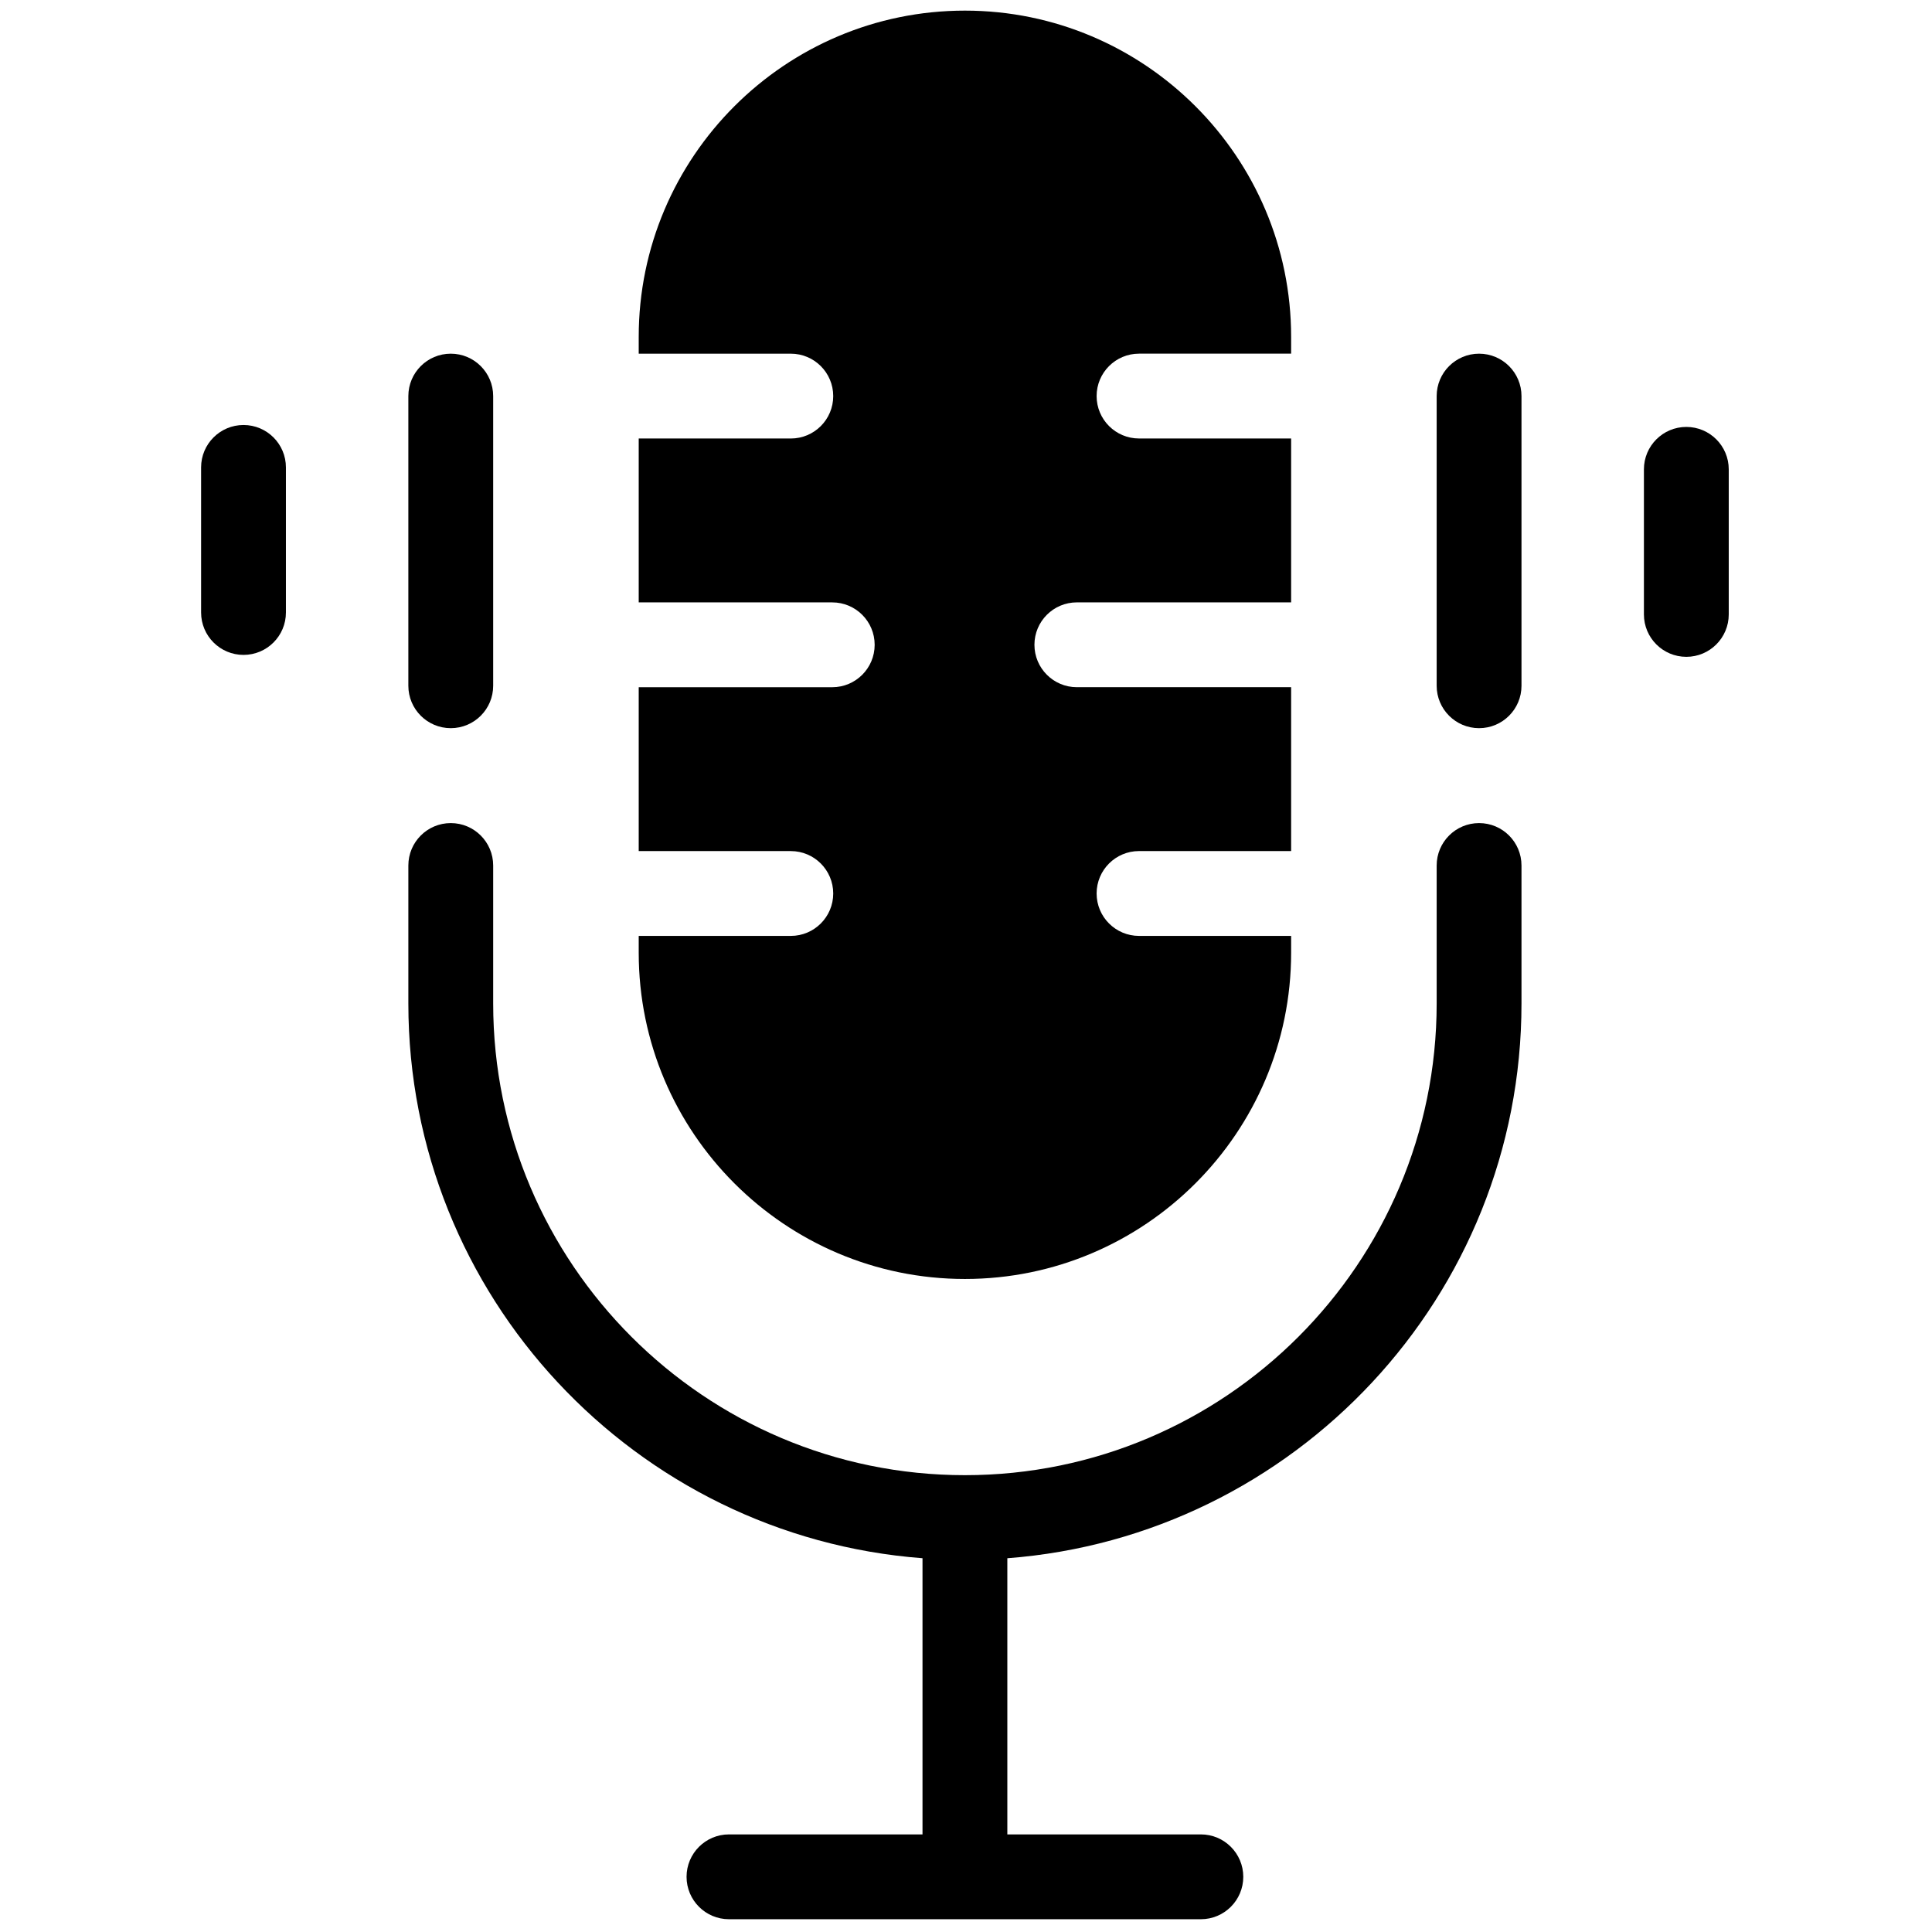
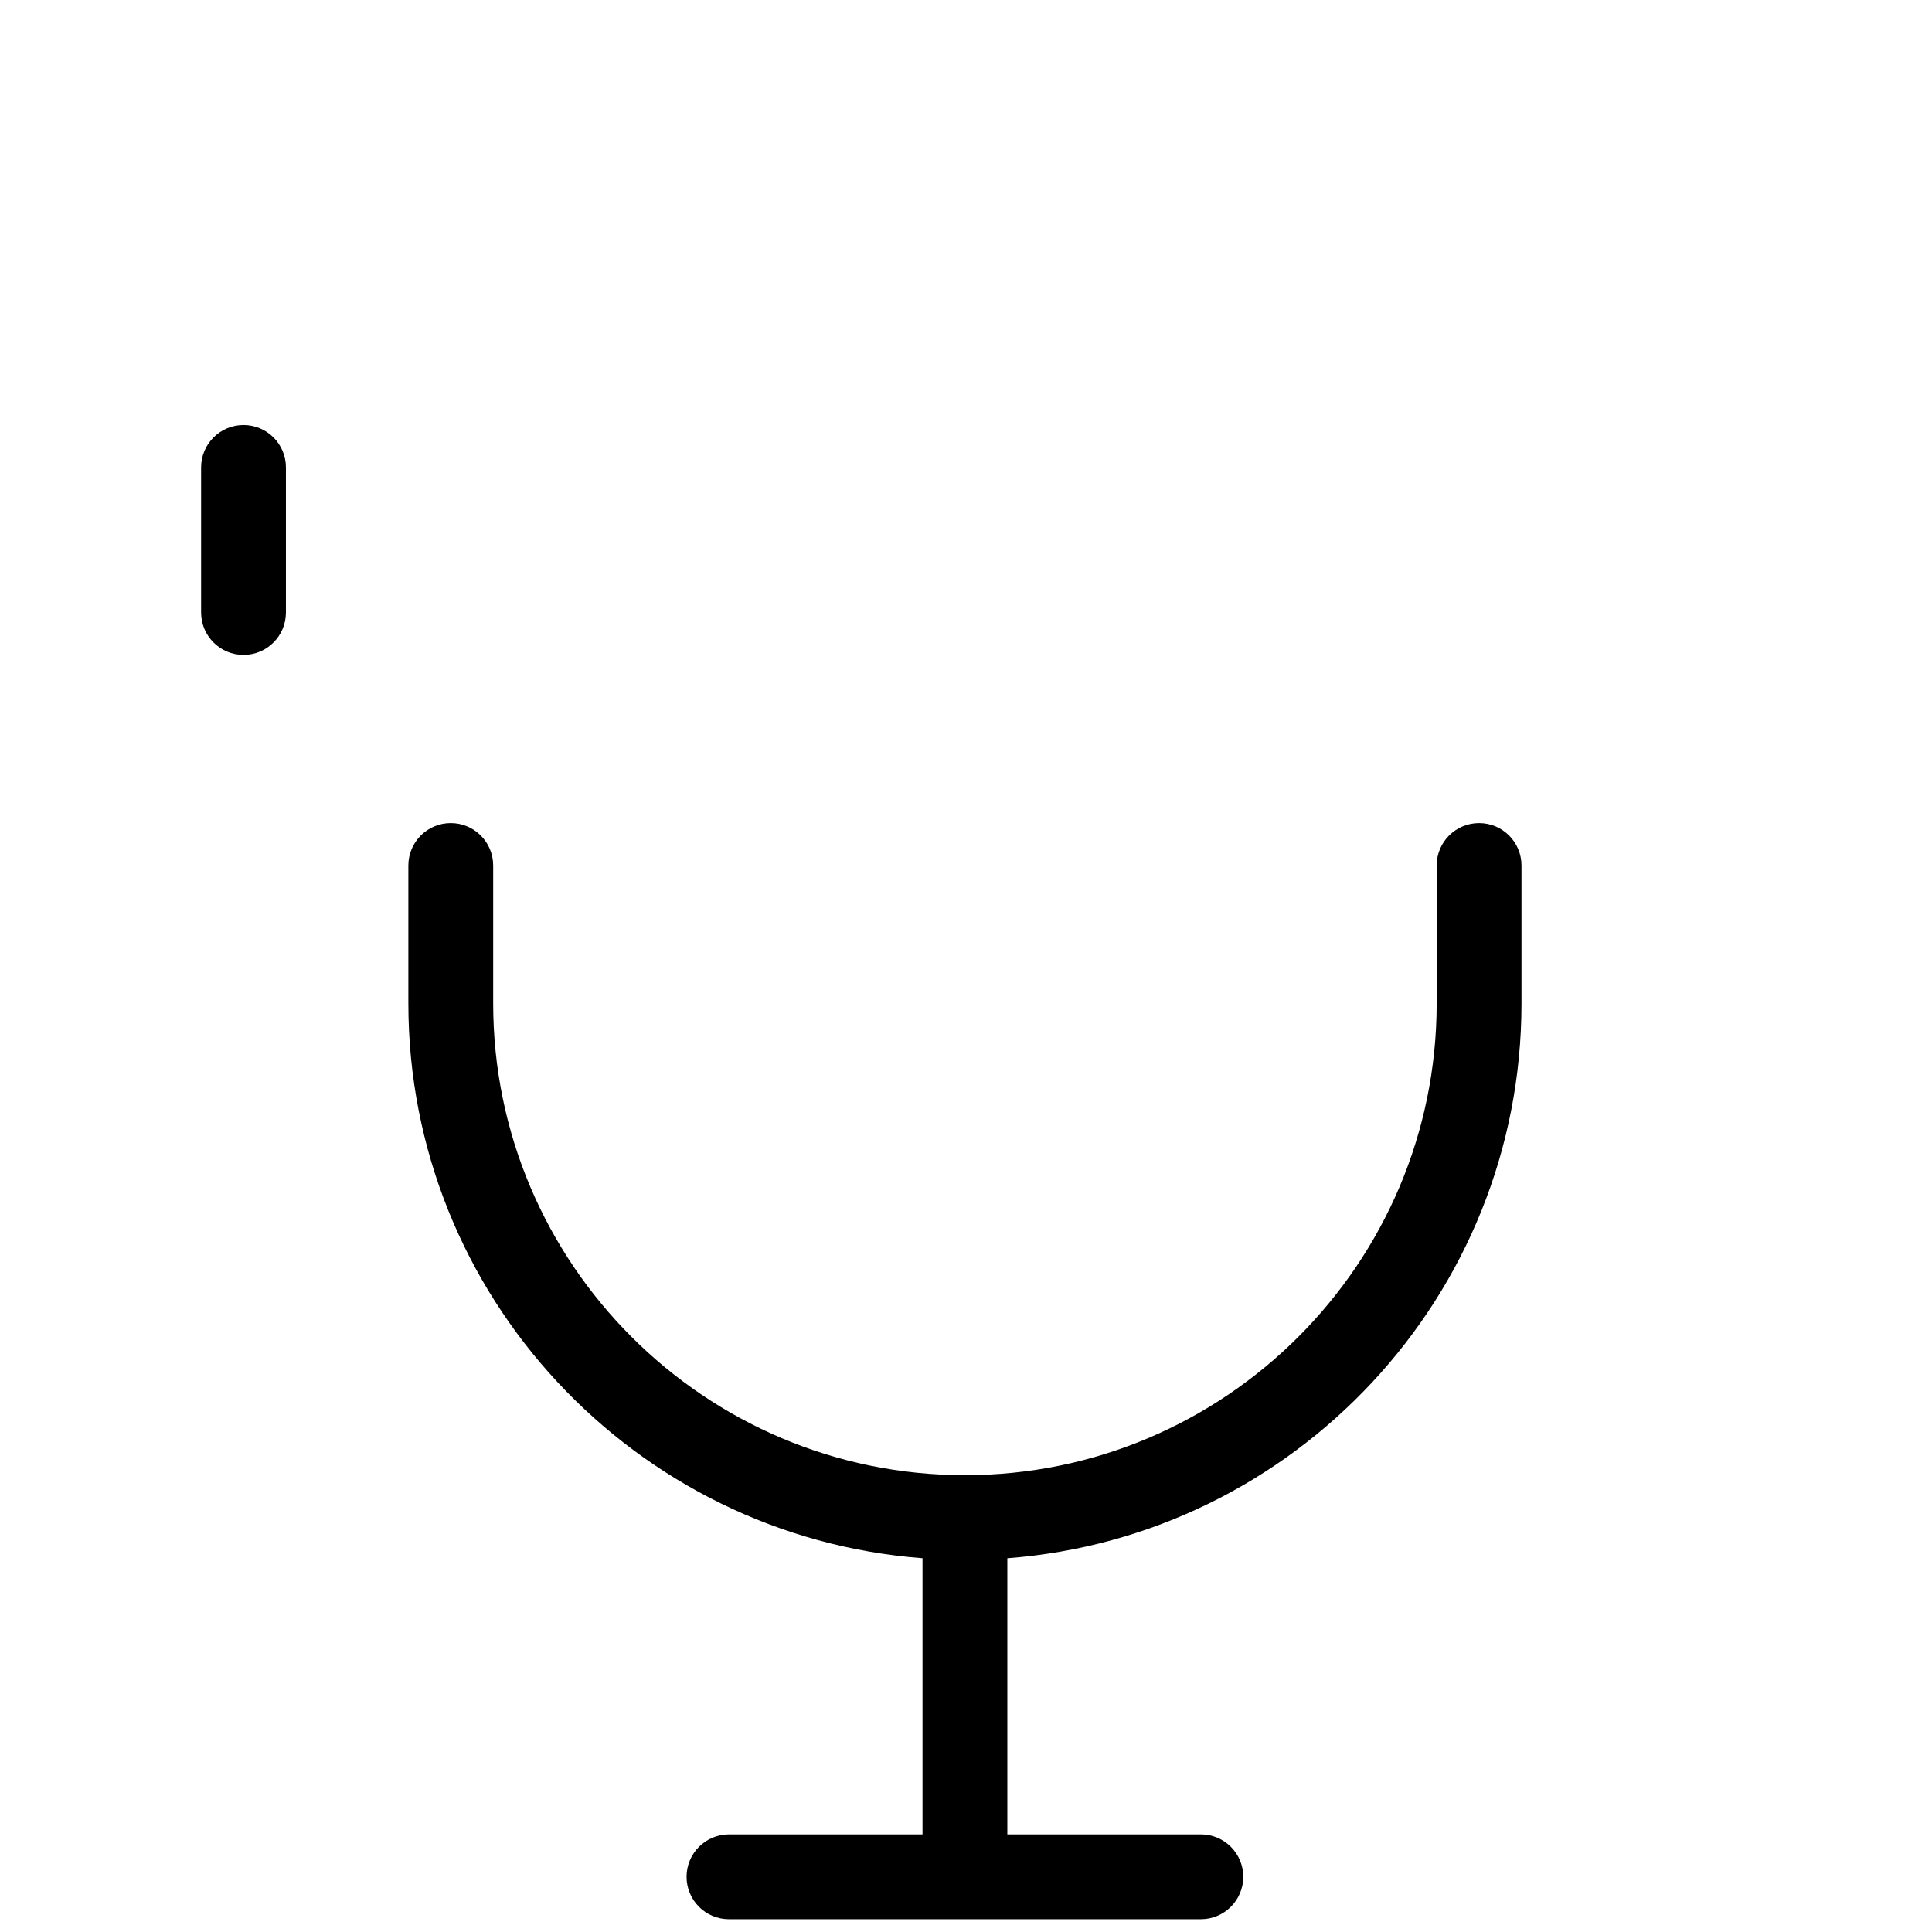
<svg xmlns="http://www.w3.org/2000/svg" version="1.1" width="256" height="256" viewBox="0 0 256 256" xml:space="preserve">
  <defs>
</defs>
  <g style="stroke: none; stroke-width: 0; stroke-dasharray: none; stroke-linecap: butt; stroke-linejoin: miter; stroke-miterlimit: 10; fill: none; fill-rule: nonzero; opacity: 1;" transform="translate(1.407 1.407) scale(2.81 2.81)">
-     <path d="M 69.245 38.312 c -1.104 0 -2 0.896 -2 2 v 6.505 c 0 12.266 -9.979 22.244 -22.245 22.244 s -22.245 -9.979 -22.245 -22.244 v -6.505 c 0 -1.104 -0.896 -2 -2 -2 s -2 0.896 -2 2 v 6.505 c 0 13.797 10.705 25.134 24.245 26.16 V 86 h -9.126 c -1.104 0 -2 0.896 -2 2 s 0.896 2 2 2 h 22.252 c 1.104 0 2 -0.896 2 -2 s -0.896 -2 -2 -2 H 47 V 72.978 c 13.54 -1.026 24.245 -12.363 24.245 -26.16 v -6.505 C 71.245 39.208 70.35 38.312 69.245 38.312 z" style="stroke: none; stroke-width: 1; stroke-dasharray: none; stroke-linecap: butt; stroke-linejoin: miter; stroke-miterlimit: 10; fill: rgb(0,0,0); fill-rule: nonzero; opacity: 1;" transform=" matrix(1 0 0 1 0 0) " stroke-linecap="round" />
-     <path d="M 51.21 41.631 c 0 -1.104 0.896 -2 2 -2 h 7.172 v -7.727 H 50.278 c -1.104 0 -2 -0.896 -2 -2 s 0.896 -2 2 -2 h 10.104 v -7.728 H 53.21 c -1.104 0 -2 -0.896 -2 -2 s 0.896 -2 2 -2 h 7.172 v -0.795 C 60.382 6.9 53.481 0 45 0 S 29.618 6.9 29.618 15.382 v 0.795 h 7.172 c 1.104 0 2 0.896 2 2 s -0.896 2 -2 2 h -7.172 v 7.728 h 9.126 c 1.104 0 2 0.896 2 2 s -0.896 2 -2 2 h -9.126 v 7.727 h 7.172 c 1.104 0 2 0.896 2 2 s -0.896 2 -2 2 h -7.172 v 0.795 c 0 8.482 6.9 15.382 15.382 15.382 s 15.382 -6.9 15.382 -15.382 v -0.795 H 53.21 C 52.105 43.631 51.21 42.736 51.21 41.631 z" style="stroke: none; stroke-width: 1; stroke-dasharray: none; stroke-linecap: butt; stroke-linejoin: miter; stroke-miterlimit: 10; fill: rgb(0,0,0); fill-rule: nonzero; opacity: 1;" transform=" matrix(1 0 0 1 0 0) " stroke-linecap="round" />
-     <path d="M 69.245 33.836 c -1.104 0 -2 -0.896 -2 -2 V 18.177 c 0 -1.104 0.896 -2 2 -2 s 2 0.896 2 2 v 13.659 C 71.245 32.94 70.35 33.836 69.245 33.836 z" style="stroke: none; stroke-width: 1; stroke-dasharray: none; stroke-linecap: butt; stroke-linejoin: miter; stroke-miterlimit: 10; fill: rgb(0,0,0); fill-rule: nonzero; opacity: 1;" transform=" matrix(1 0 0 1 0 0) " stroke-linecap="round" />
-     <path d="M 20.755 33.836 c -1.104 0 -2 -0.896 -2 -2 V 18.177 c 0 -1.104 0.896 -2 2 -2 s 2 0.896 2 2 v 13.659 C 22.755 32.94 21.86 33.836 20.755 33.836 z" style="stroke: none; stroke-width: 1; stroke-dasharray: none; stroke-linecap: butt; stroke-linejoin: miter; stroke-miterlimit: 10; fill: rgb(0,0,0); fill-rule: nonzero; opacity: 1;" transform=" matrix(1 0 0 1 0 0) " stroke-linecap="round" />
+     <path d="M 69.245 38.312 c -1.104 0 -2 0.896 -2 2 v 6.505 c 0 12.266 -9.979 22.244 -22.245 22.244 s -22.245 -9.979 -22.245 -22.244 v -6.505 c 0 -1.104 -0.896 -2 -2 -2 s -2 0.896 -2 2 v 6.505 c 0 13.797 10.705 25.134 24.245 26.16 V 86 h -9.126 c -1.104 0 -2 0.896 -2 2 s 0.896 2 2 2 h 22.252 c 1.104 0 2 -0.896 2 -2 s -0.896 -2 -2 -2 H 47 V 72.978 c 13.54 -1.026 24.245 -12.363 24.245 -26.16 v -6.505 C 71.245 39.208 70.35 38.312 69.245 38.312 " style="stroke: none; stroke-width: 1; stroke-dasharray: none; stroke-linecap: butt; stroke-linejoin: miter; stroke-miterlimit: 10; fill: rgb(0,0,0); fill-rule: nonzero; opacity: 1;" transform=" matrix(1 0 0 1 0 0) " stroke-linecap="round" />
    <path d="M 10.982 30.381 c -1.104 0 -2 -0.896 -2 -2 v -6.841 c 0 -1.104 0.896 -2 2 -2 s 2 0.896 2 2 v 6.841 C 12.982 29.486 12.087 30.381 10.982 30.381 z" style="stroke: none; stroke-width: 1; stroke-dasharray: none; stroke-linecap: butt; stroke-linejoin: miter; stroke-miterlimit: 10; fill: rgb(0,0,0); fill-rule: nonzero; opacity: 1;" transform=" matrix(1 0 0 1 0 0) " stroke-linecap="round" />
-     <path d="M 79.018 30.472 c -1.104 0 -2 -0.896 -2 -2 v -6.841 c 0 -1.104 0.896 -2 2 -2 s 2 0.896 2 2 v 6.841 C 81.018 29.577 80.122 30.472 79.018 30.472 z" style="stroke: none; stroke-width: 1; stroke-dasharray: none; stroke-linecap: butt; stroke-linejoin: miter; stroke-miterlimit: 10; fill: rgb(0,0,0); fill-rule: nonzero; opacity: 1;" transform=" matrix(1 0 0 1 0 0) " stroke-linecap="round" />
  </g>
</svg>